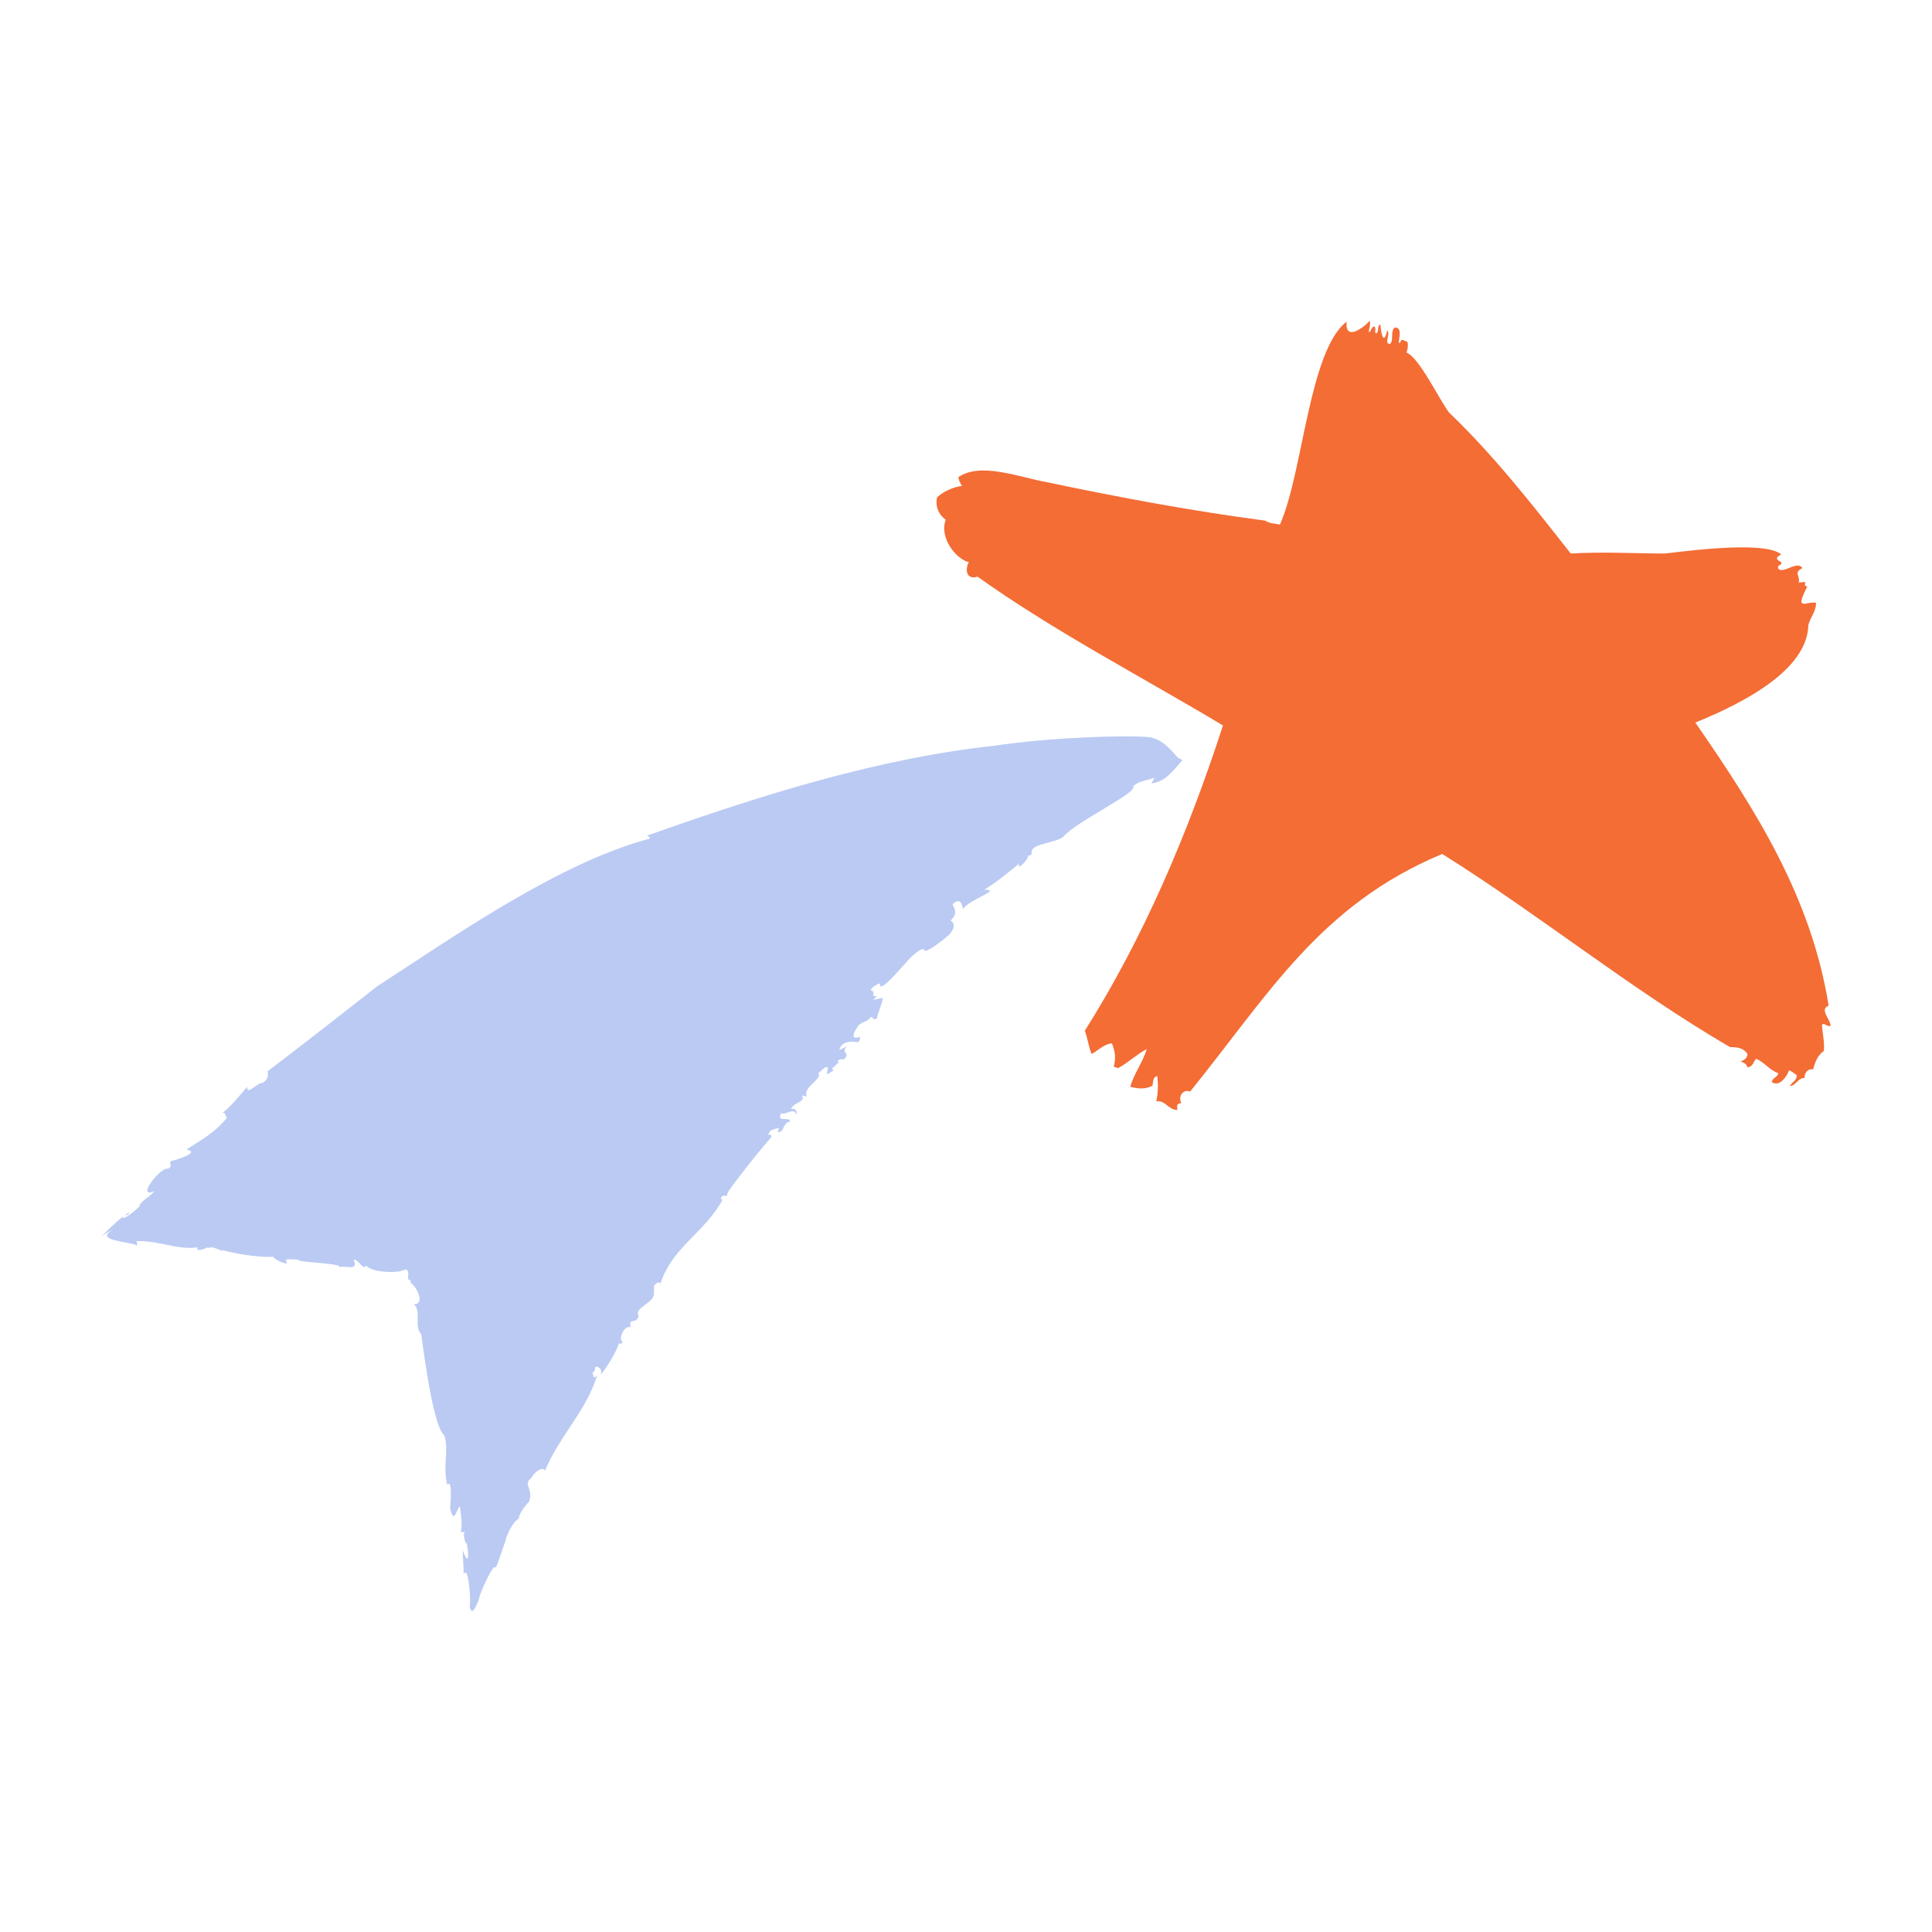
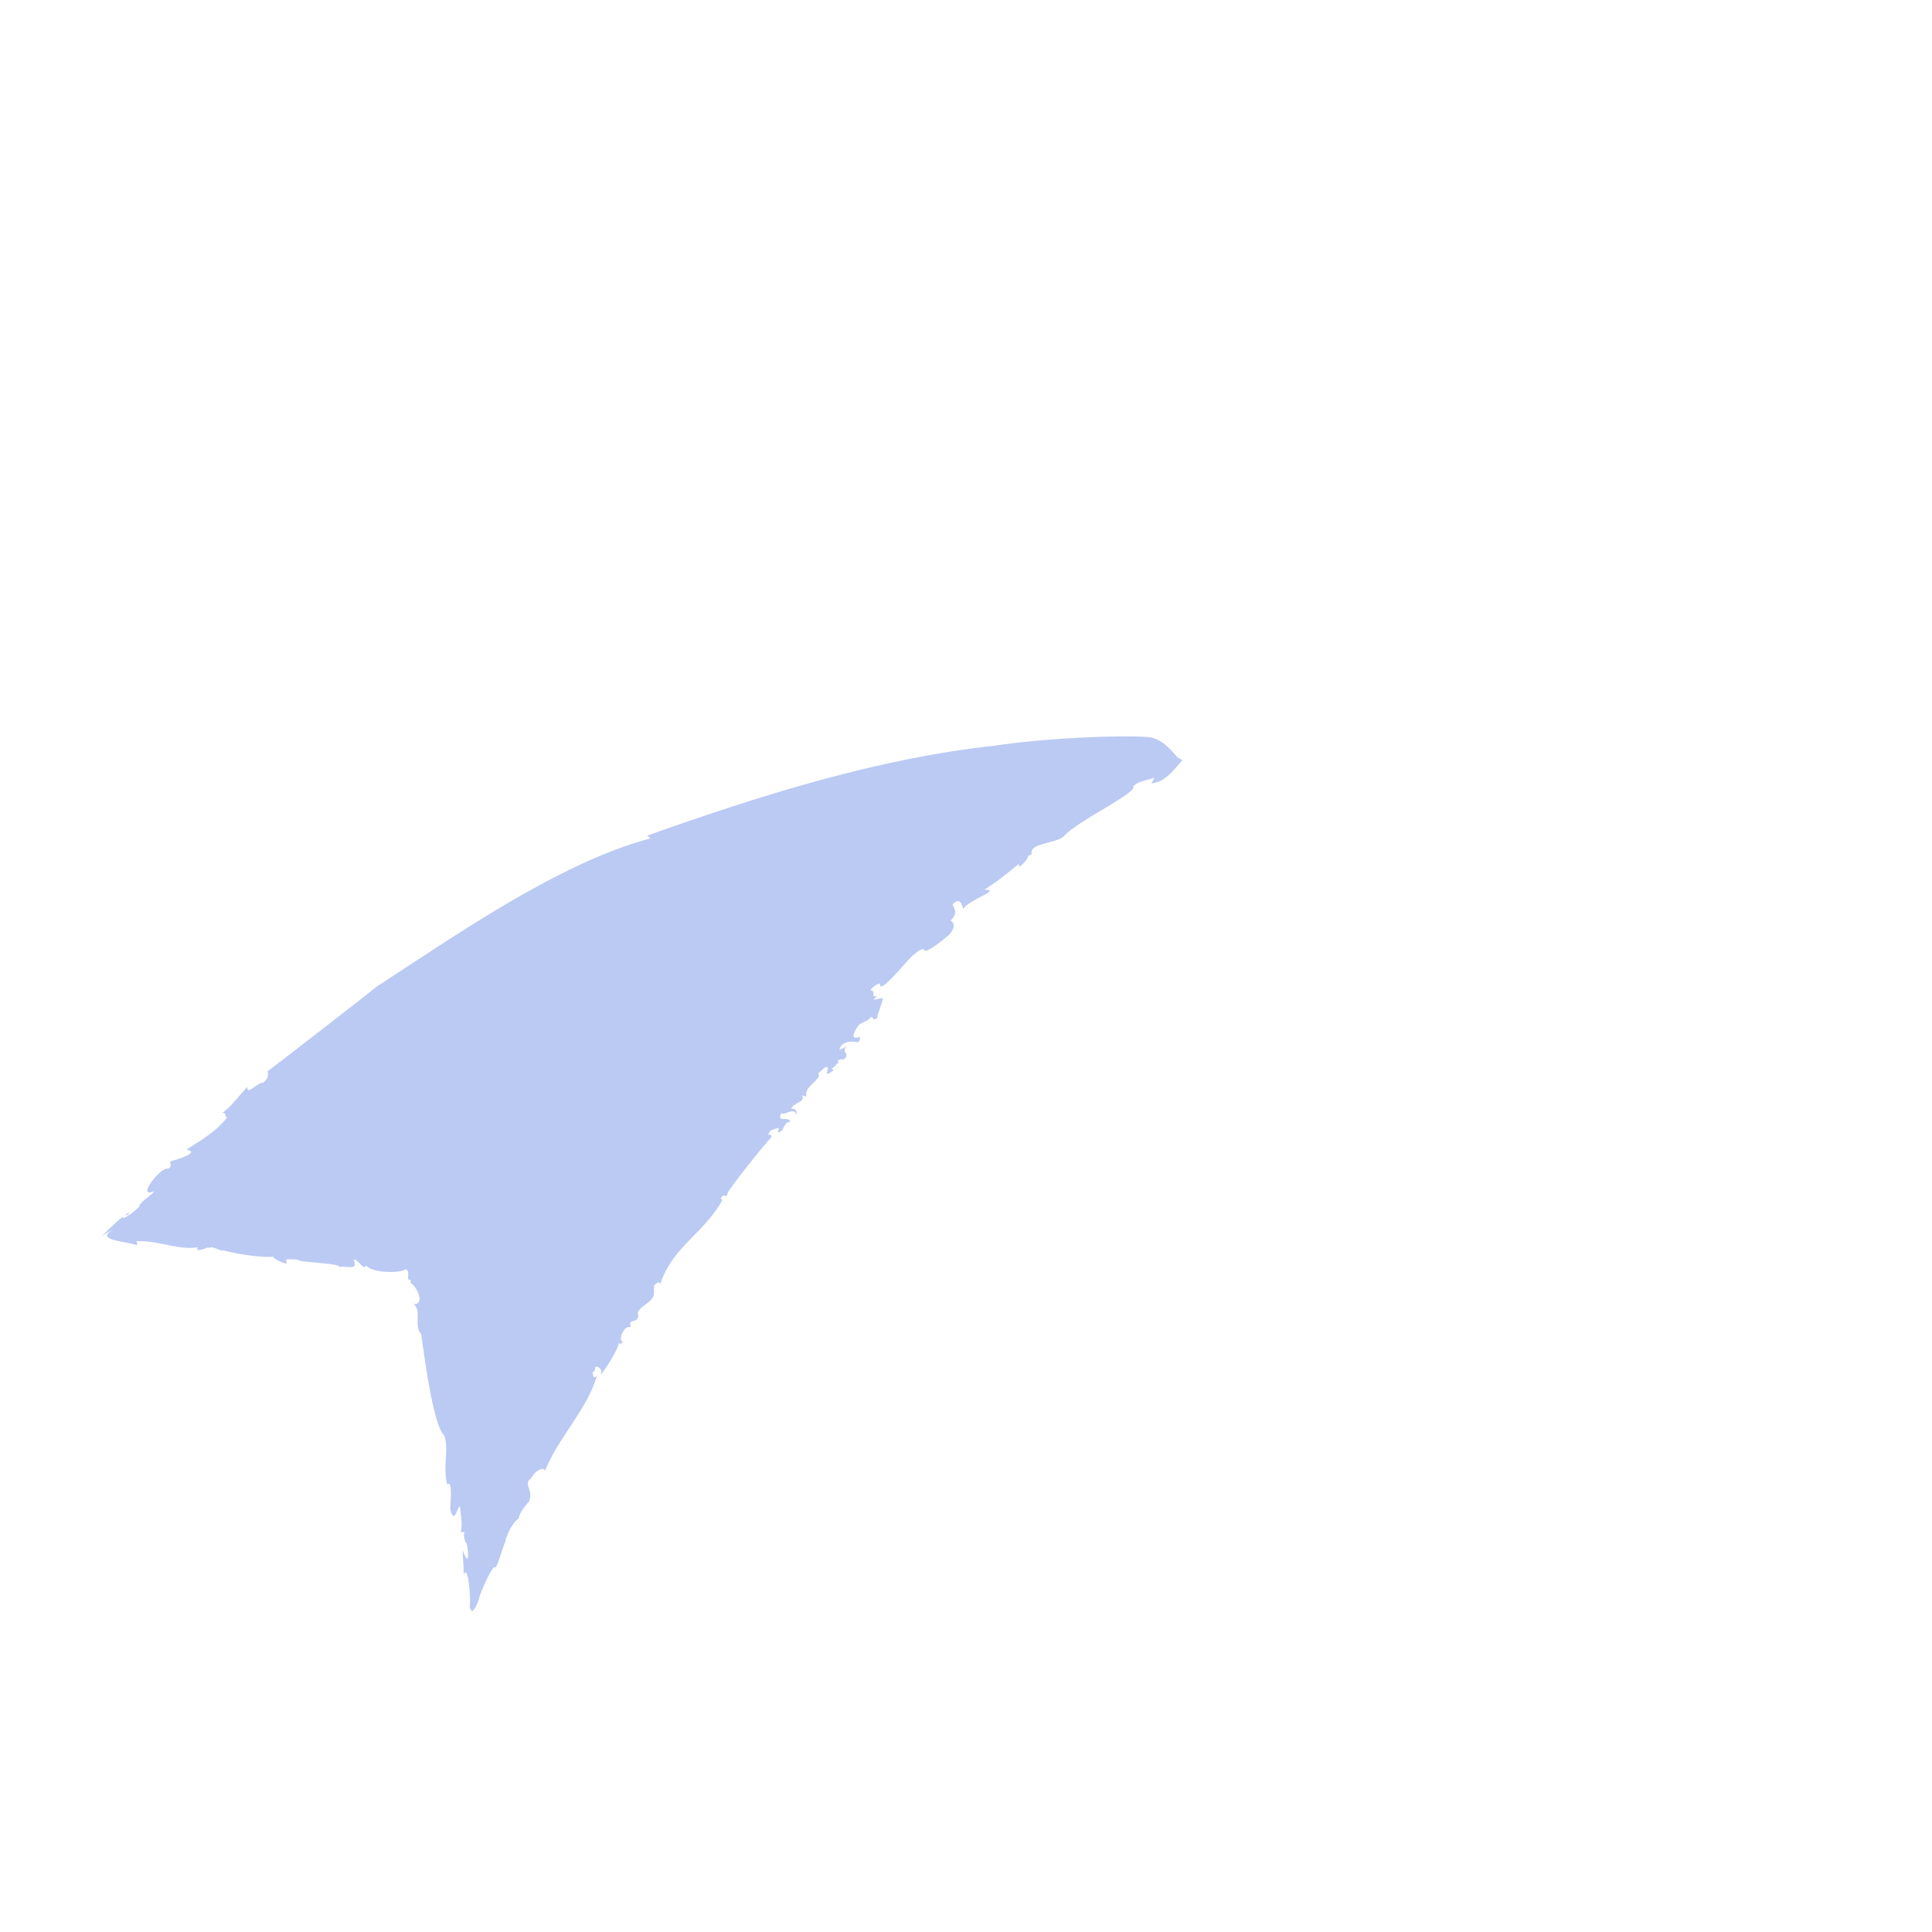
<svg xmlns="http://www.w3.org/2000/svg" version="1.1" id="Simplified" x="0px" y="0px" viewBox="0 0 200 200" style="enable-background:new 0 0 200 200;" xml:space="preserve">
  <style type="text/css">
	.st0{fill:#BACAF3;}
	.st1{fill:#F36D35;}
</style>
  <g>
    <g>
-       <path class="st0" d="M14.2,128.9c-0.1,0-0.1,0-0.2,0C14,128.9,14.1,129,14.2,128.9z" />
      <path class="st0" d="M118.8,76.3c-2.1-0.2-9.9,0-15.9,0.9c-11.9,1.3-23.8,5-35.9,9.3c0.1,0.1,0.2,0.1,0.3,0.3    c-9.4,2.5-20.1,10-28.4,15.4c0.2-0.1-10.1,7.9-11.2,8.7c0.1,0.6,0,0.8-0.5,1.2c-0.5-0.1-1.7,1.4-1.6,0.4c-0.8,0.9-1.9,2.3-2.6,2.7    c0.4-0.1,0.3,0.4,0.5,0.5c-1.2,1.5-2.5,2.2-4.2,3.3c1.6,0.3-1.2,1.1-1.6,1.2c-0.3,0.3,0.3,0.4-0.3,0.8c-0.6-0.4-3.5,3.2-1.4,2.3    c-0.6,0.7-1,0.7-1.6,1.5l0.1,0c-0.3,0.4-1.8,1.6-1.8,1.2c0.3-0.4,0.5,0,0.7-0.5c-0.9,0.5-2,1.6-2.9,2.5c0.5-0.4,0.8-0.5,1.2-0.7    c-2,1.1,1.4,1.2,2.5,1.6c0-0.2,0-0.5-0.3-0.4c2.4-0.2,4.5,1,6.7,0.6c-0.2-0.1-0.2,0.4-0.1,0.3c0.8,0,0.8-0.4,1.3-0.2    c-0.2-0.4,1.7,0.6,1.2,0.2c1,0.3,3.6,0.8,5.3,0.7c0,0.2,1,0.7,1.4,0.7l-0.1-0.4c0.1-0.1,1.1,0,1.3,0c-0.2,0-0.6-0.1-0.6-0.1    c0.1,0,0.9,0.2,0.7,0.2c0.6,0.2,4.6,0.3,4.1,0.7c0.5-0.3,2.1,0.5,1.5-0.8c0.5-0.1,1,1.2,1.3,0.6c0.5,0.7,3.2,0.9,4.1,0.4    c0.5,0.2,0.1,0.8,0.3,1.1c0-0.1,0.3,0,0.2,0.3c0.6,0.3,1.6,2.3,0.3,2.2c0.9,0.6,0,2.3,0.8,3.1c0-0.3,1.1,9.5,2.4,10.5    c0.5,1.6-0.2,3.1,0.3,5.1c0.6-0.7,0.3,2.2,0.3,2.5c0.4,1.6,0.6,0.2,1-0.3c0.1,0.9,0.3,1.8,0.1,2.7c0.2,0,0.4,0,0.5,0    c-0.4,0,0,1.1,0,1.1c0.2-0.3,0.6,3.2-0.3,0.8c0,0.8,0.1,1.4,0.1,2.5c0.5-1.3,0.8,3.2,0.6,3.4c0.1-0.3,0.1,1.5,1-0.9    c-0.2,0.1,1.5-3.9,1.7-3.2c0.4-0.7,0.7-2.1,1.1-2.9l-0.1,0.1c0.4-1.2,0.9-2,1.4-2.3c0-0.5,0.8-1.5,1.1-1.8    c0.4-1.4-0.7-1.7,0.2-2.4c0.5-0.9,1.4-1.2,1.4-0.7c1.4-3.5,4.4-6.4,5.4-9.9c-0.5,0.5-0.3-0.2-0.5-0.3c0.6-0.3,0-0.7,0.6-0.6    c0.3,0.2,0.4,0.3,0.3,0.8c0.8-1,1.8-2.7,1.9-3.4c0,0.4,0.2,0.2,0.4,0c-0.6-0.1,0.1-1.8,0.8-1.5c-0.3-1.1,0.6-0.2,0.8-1.2    c-0.5-0.8,1.6-1.3,1.6-2.3c0,0,0-0.8,0-0.8c0.2-0.3,0.8-0.6,0.6,0c1.2-4,4.5-5.3,6.5-8.9l-0.2-0.1c0.3-0.7,0.6,0,0.7-0.5    c-0.3,0,4.2-5.6,4.5-5.8c0.3-0.7-0.7,0.1,0-0.8c0.3,0,1.1-0.6,0.7,0.2c0.7,0.1,0.5-1,1.3-1.1c-0.1-0.6-1.5,0.2-0.9-0.9    c0.2,0.4,1.4-0.7,1.5,0.2c0.2-0.4-0.1-0.7-0.5-0.6c0.2-0.7,1.6-0.7,1.1-1.4l0.5,0.1c-0.4-1,1.7-1.8,1.2-2.4c0.2-0.1,1-1.1,1-0.4    c-0.3,0.8,0.1,0.4,0.6,0.1l-0.2-0.2c0.3-0.1,0.6-0.7,0.9-0.6c-0.6,0-0.1-0.5,0.3-0.3c0.9-0.7-0.4-0.7,0.4-1.4l-0.8,0.4    c0.1-0.8,1.1-1,1.9-0.8c0.5-0.4-0.1-0.5,0.5-0.7c-1,0.5-1.3,0.2-0.4-1.1c0.4-0.3,1.5-0.7,1-0.6c0.7-0.6,0.2,0.3,0.9-0.1    c0-0.4,0.5-1.4,0.6-2.1l-1,0.2l0.4-0.4c-0.8,0.2,0-0.5-0.7-0.6c0.2-0.3,0.6-0.6,1-0.7c-0.2,1.4,2.7-2.3,3.4-2.9    c0.5-0.4,1.1-0.9,1.2-0.5c0.3,0.3,2.8-1.8,2.6-1.7c0.2-0.2,0.8-1,0.1-1.4c0.8-0.8,0.4-1.2,0.2-1.7c0.7-0.6,0.9-0.3,1.1,0.5    c0.6-1,4.1-2,2.2-2c1.3-0.8,2.5-1.8,3.6-2.7c-0.3,0.9,1.1-0.6,0.9-0.8c0.4-0.1,0.4-0.2,0.4-0.3c-0.2-1,2.5-1,3.3-1.7    c1.2-1.5,7.8-4.6,7.2-5.2c0.6-0.6,1.5-0.6,2.2-0.9l-0.3,0.6c1.5-0.2,2.2-1.3,3.2-2.4l-0.3-0.2C121.9,78.7,120.7,76.4,118.8,76.3z" />
    </g>
-     <path class="st1" d="M99.6,50.3c-0.9,0.1-2,0.6-2.6,1.2c-0.2,1,0.2,1.8,0.9,2.3c-0.7,1.9,1.1,4.1,2.4,4.4c-0.3,0.4-0.5,1.9,0.9,1.5   c8,5.7,16.9,10.3,25.4,15.4c-3.7,11.4-8.3,22.1-14.3,31.6c0.3,0.8,0.4,1.7,0.7,2.4c0.5-0.2,1.2-1,2.1-1.1c0.4,1,0.4,1.6,0.2,2.4   c0.1,0.1,0.4,0.1,0.4,0.2c1.1-0.6,1.9-1.4,3-2c-0.3,1.2-1.3,2.5-1.7,3.9c0.8,0.2,1.5,0.3,2.3-0.1c0.1-0.4,0-0.9,0.5-1   c0.1,0.8,0.1,1.7-0.1,2.6c1-0.1,1.2,0.9,2.2,0.9c-0.1-0.4-0.1-0.7,0.4-0.7c-0.4-0.7,0.2-1.5,0.9-1.2c8.1-10,13.4-19.3,26.1-24.6   c10.2,6.4,19.5,14,29.8,20c0.8,0,1.4,0.1,1.8,0.7c0,0.4-0.3,0.6-0.7,0.8c0.3,0.1,0.6,0.2,0.7,0.6c0.6-0.1,0.6-0.6,0.9-0.9   c0.9,0.4,1.4,1.2,2.3,1.5c-0.1,0.4-0.6,0.5-0.7,0.9c0.8,0.6,1.6-0.6,1.8-1.2c0.3,0.1,0.5,0.3,0.8,0.5c0,0.6-0.5,0.7-0.7,1.1   c0.5,0.1,0.9-0.9,1.5-0.8c0-0.6,0.4-1,0.9-0.9c0.2-0.8,0.5-1.5,1.1-1.9c0.1-0.8-0.1-1.6-0.2-2.7c0.3-0.3,0.4,0.2,0.9,0.1   c0-0.7-1.2-1.7-0.2-2.1c-1.8-11.2-7.5-20.2-13.8-29.3c4.9-2,11.6-5.4,11.7-10.1c0.2-0.8,0.8-1.4,0.8-2.3c-1-0.2-2.3,1-0.9-1.7   c-0.3,0-0.3-0.2-0.2-0.4c-0.1-0.1-0.4,0-0.7,0c0.2-0.7-0.6-1,0.4-1.5c-0.6-0.8-1.9,0.6-2.5,0.1c-0.2-0.5,0.4-0.3,0.3-0.7   c-0.6-0.3-0.6-0.5,0-0.8c-1.8-1.6-11.6-0.1-12.1-0.1c-2.8,0-6.3-0.2-9.7,0c-4-5.1-8-10.2-12.6-14.6c-1.1-1.5-3.1-5.7-4.4-6.2   c0.1-0.3,0.2-0.7,0.1-1.1c-0.1-0.1-0.4-0.1-0.4-0.2c-0.4-0.1-0.2,0.3-0.5,0.3c0-0.5,0.4-1.6-0.4-1.6c-0.5,0.3-0.1,1.4-0.5,1.7   c-0.7,0,0.1-1-0.3-1.4c-0.3,1.4-0.6,0.7-0.7-0.6c-0.4,0.1-0.1,0.7-0.4,0.9c-0.3,0,0-0.4-0.2-0.7c-0.4,0-0.3,0.5-0.6,0.6   c0-0.4,0.2-0.7,0.1-1.2c-0.6,0.7-2.6,2.2-2.4,0.1c-3.9,3-4.5,15.6-6.9,21c-0.5-0.1-1.1-0.1-1.5-0.4c-7.6-1-15.1-2.4-22.7-4   c-2.8-0.5-6.8-2.1-9.1-0.5C99.3,49.8,99.4,50.1,99.6,50.3z" />
  </g>
</svg>